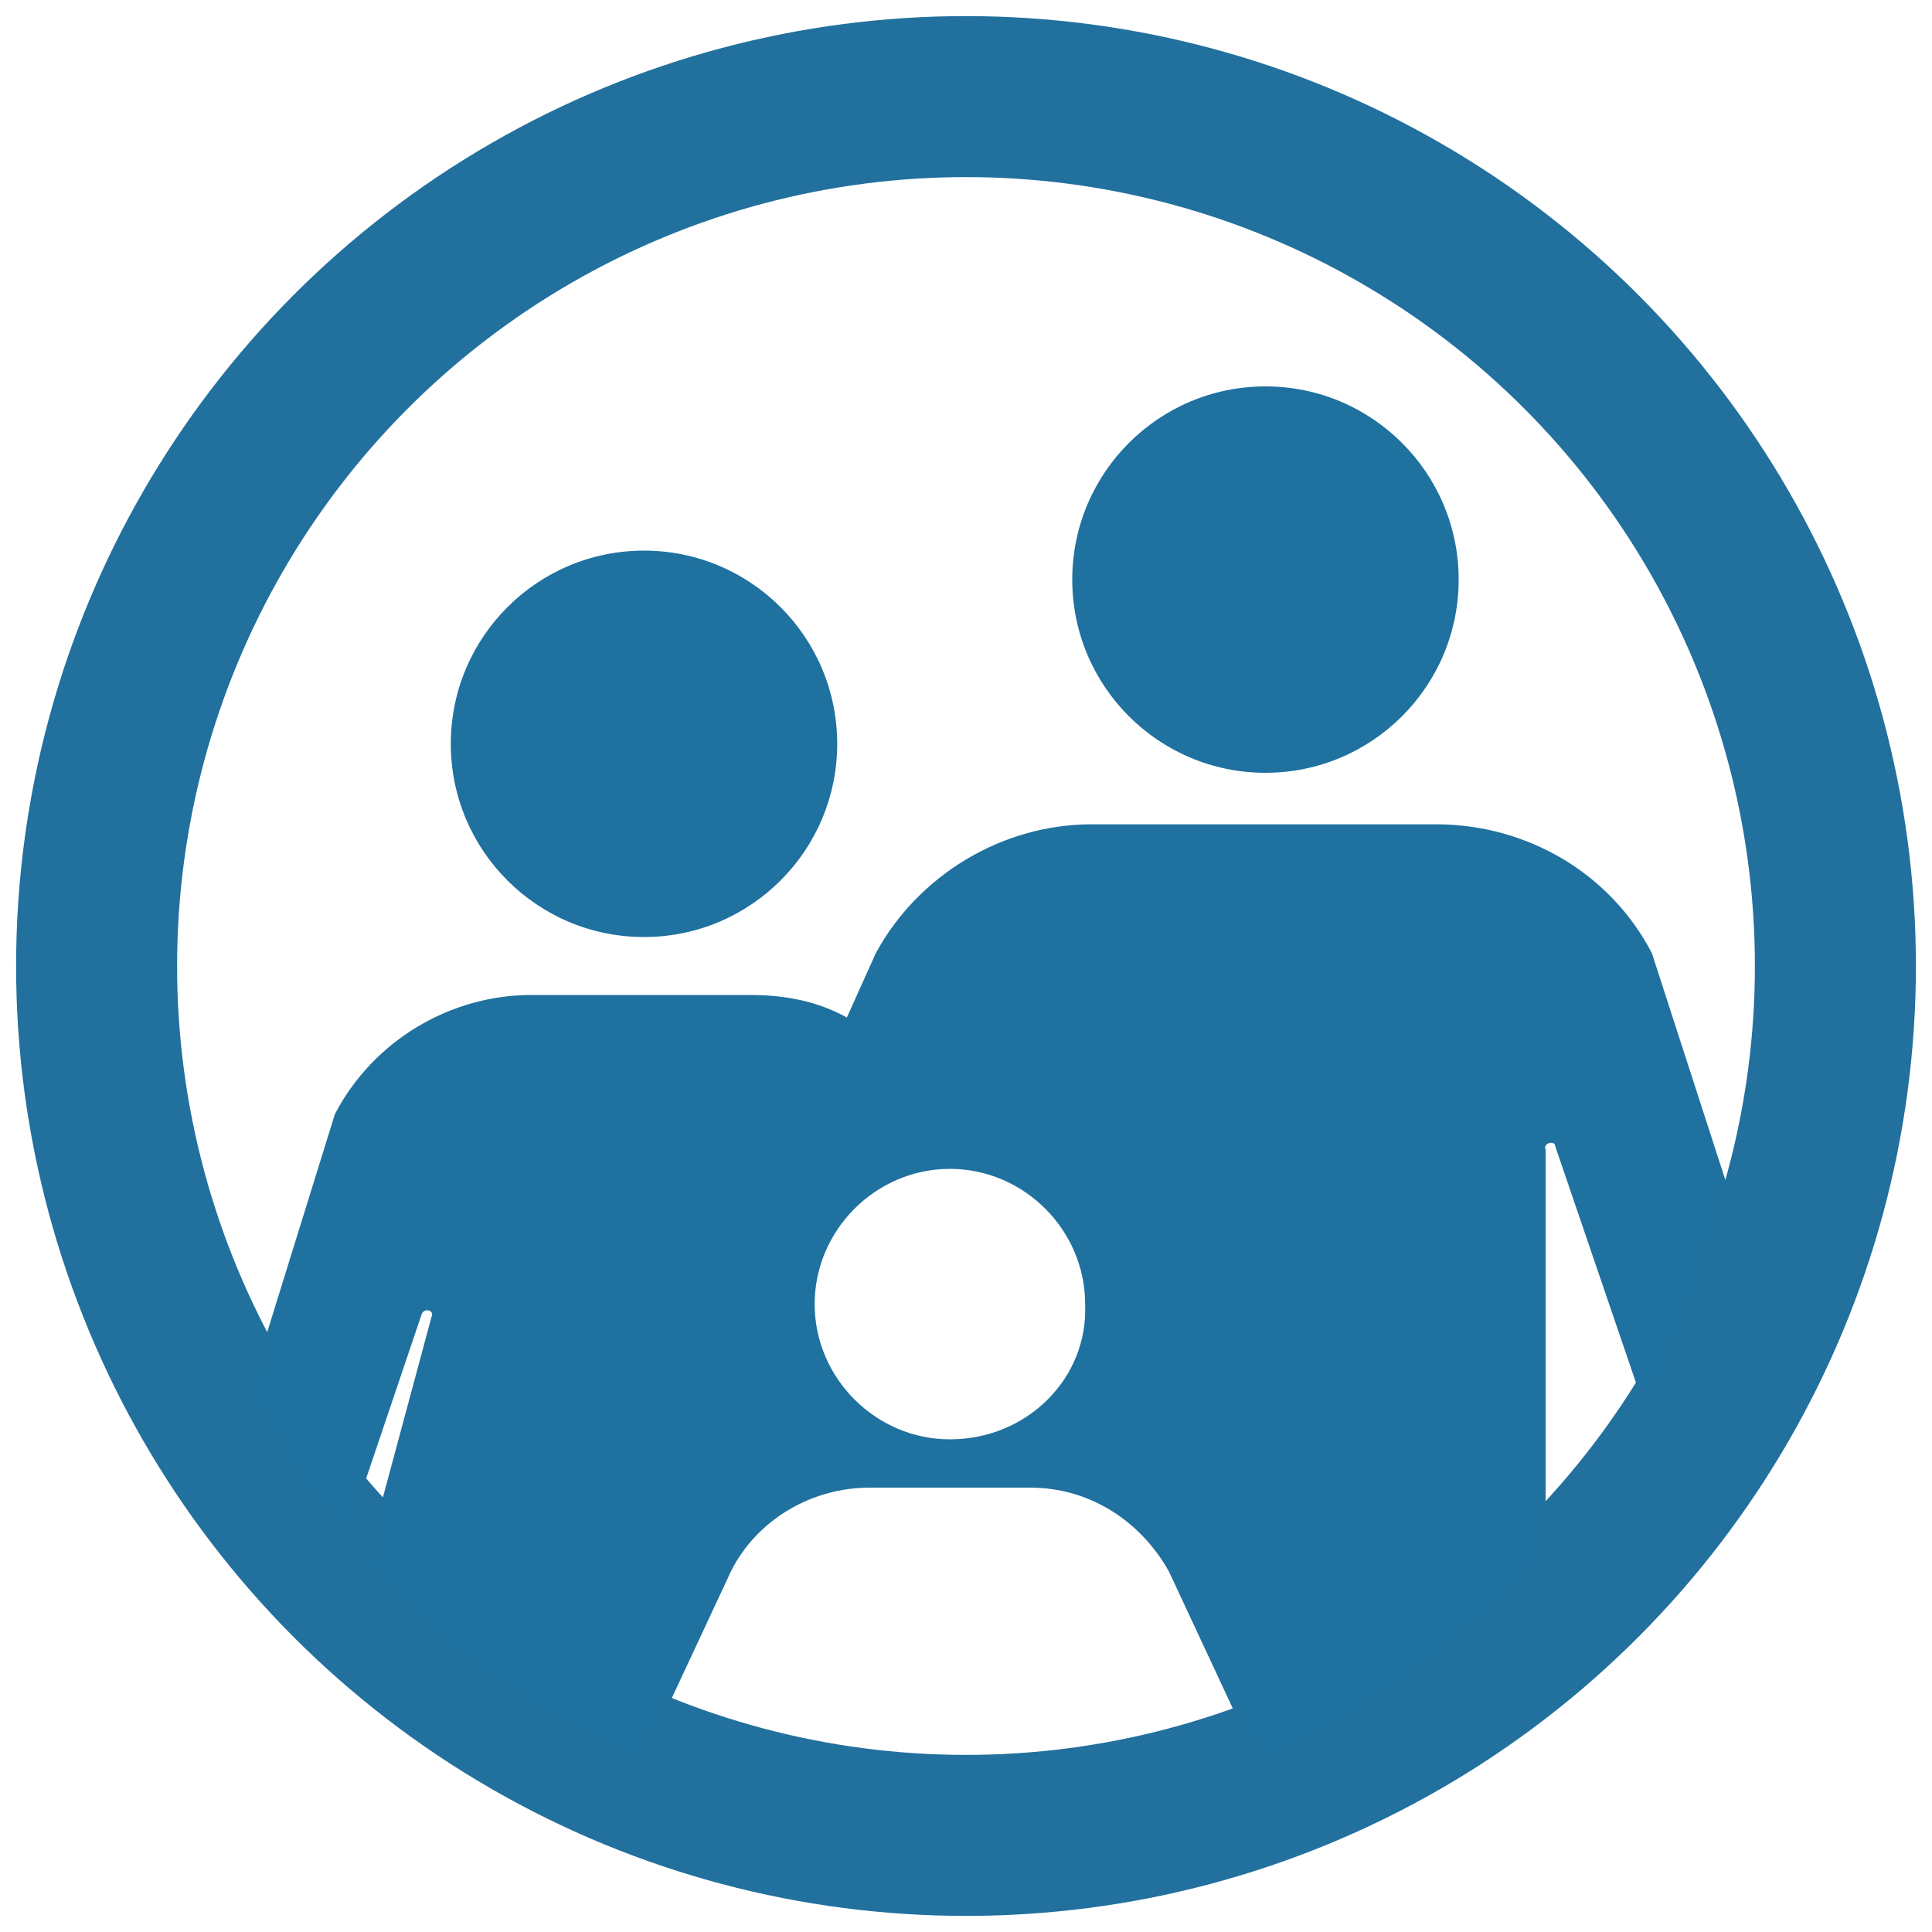
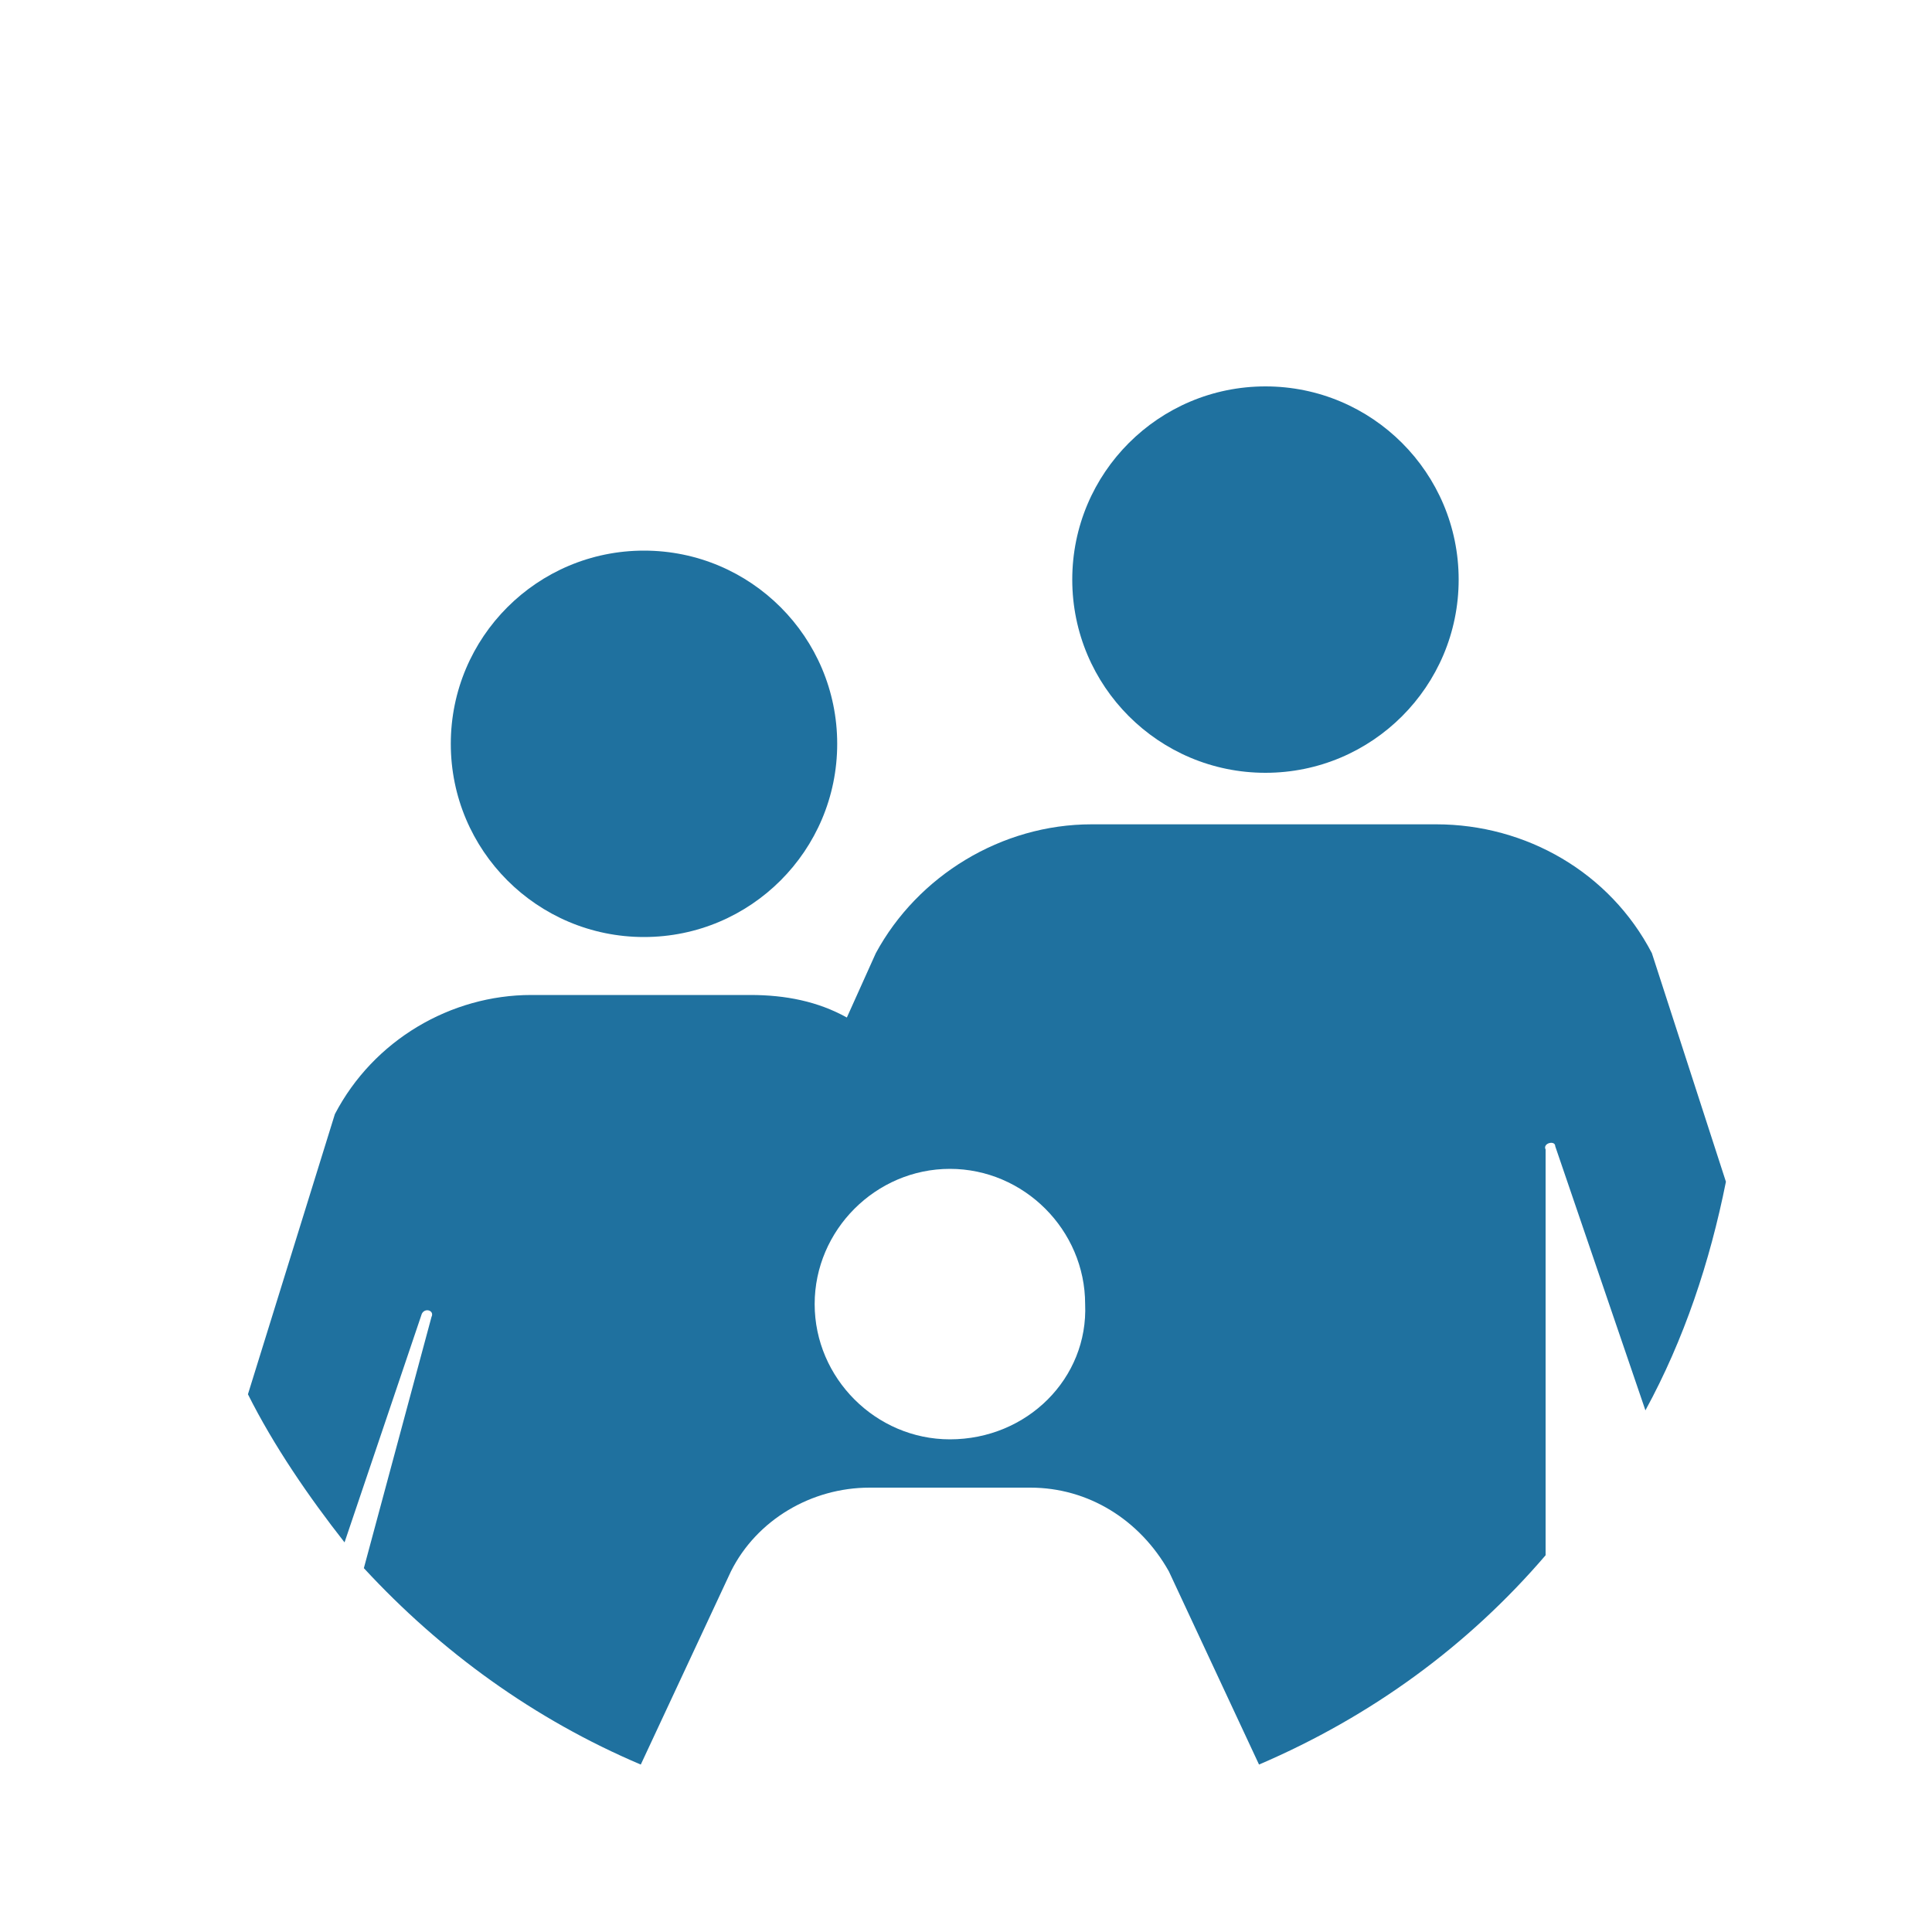
<svg xmlns="http://www.w3.org/2000/svg" xmlns:xlink="http://www.w3.org/1999/xlink" version="1.1" id="Layer_1" x="0px" y="0px" viewBox="0 0 60 60" style="enable-background:new 0 0 60 60;" xml:space="preserve">
  <style type="text/css">
	.st0{display:none;}
	.st1{display:inline;}
	.st2{display:inline;clip-path:url(#SVGID_2_);fill:#22709D;}
	.st3{fill:none;stroke:#22709D;stroke-width:5;stroke-miterlimit:10;}
	.st4{fill:#1F719F;}
</style>
  <g class="st0">
    <defs>
      <rect id="SVGID_1_" x="0.4" y="0.4" width="59.2" height="59.2" />
    </defs>
    <clipPath id="SVGID_2_" class="st1">
      <use xlink:href="#SVGID_1_" style="overflow:visible;" />
    </clipPath>
    <path class="st2" d="M30,5.7c13.4,0,24.3,10.9,24.3,24.3c0,13.4-10.9,24.3-24.3,24.3C16.6,54.3,5.7,43.4,5.7,30   C5.7,16.6,16.6,5.7,30,5.7 M30,0.4C13.7,0.4,0.4,13.7,0.4,30c0,16.3,13.2,29.6,29.6,29.6c16.3,0,29.6-13.2,29.6-29.6   C59.6,13.7,46.3,0.4,30,0.4" />
  </g>
  <g>
    <defs>
-       <path id="SVGID_3_" d="M3,30c0,14.9,12.1,27,27,27s27-12.1,27-27S44.9,3,30,3S3,15.1,3,30" />
-     </defs>
+       </defs>
    <clipPath id="SVGID_4_">
      <use xlink:href="#SVGID_3_" style="overflow:visible;" />
    </clipPath>
  </g>
-   <circle class="st3" cx="30" cy="30" r="27" />
  <circle class="st4" cx="39.3" cy="18" r="6" />
  <circle class="st4" cx="20" cy="23.1" r="6" />
  <path class="st4" d="M51.3,29.6c-1.3-2.5-3.9-4-6.7-4H33.9c-2.8,0-5.4,1.6-6.7,4l-0.9,2c-0.9-0.5-1.9-0.7-3-0.7h-1.7h-1.2h-1h-1.2  h-1.7c-2.5,0-4.9,1.4-6.1,3.7l-2.7,8.7c0.8,1.6,1.9,3.2,3,4.6l2.4-7.1c0.1-0.2,0.4-0.1,0.3,0.1l-2.1,7.8c2.4,2.6,5.3,4.7,8.6,6.1  l2.8-6c0.8-1.6,2.5-2.6,4.3-2.6H32c1.8,0,3.4,1,4.3,2.6l2.8,6c3.5-1.5,6.5-3.7,8.9-6.5l0-12.6c-0.1-0.2,0.3-0.3,0.3-0.1l2.8,8.2  c1.2-2.2,2-4.6,2.5-7.1L51.3,29.6z M29.5,44.7c-2.3,0-4.2-1.9-4.2-4.2c0-2.3,1.9-4.2,4.2-4.2c2.3,0,4.2,1.9,4.2,4.2  C33.8,42.8,31.9,44.7,29.5,44.7z" />
</svg>